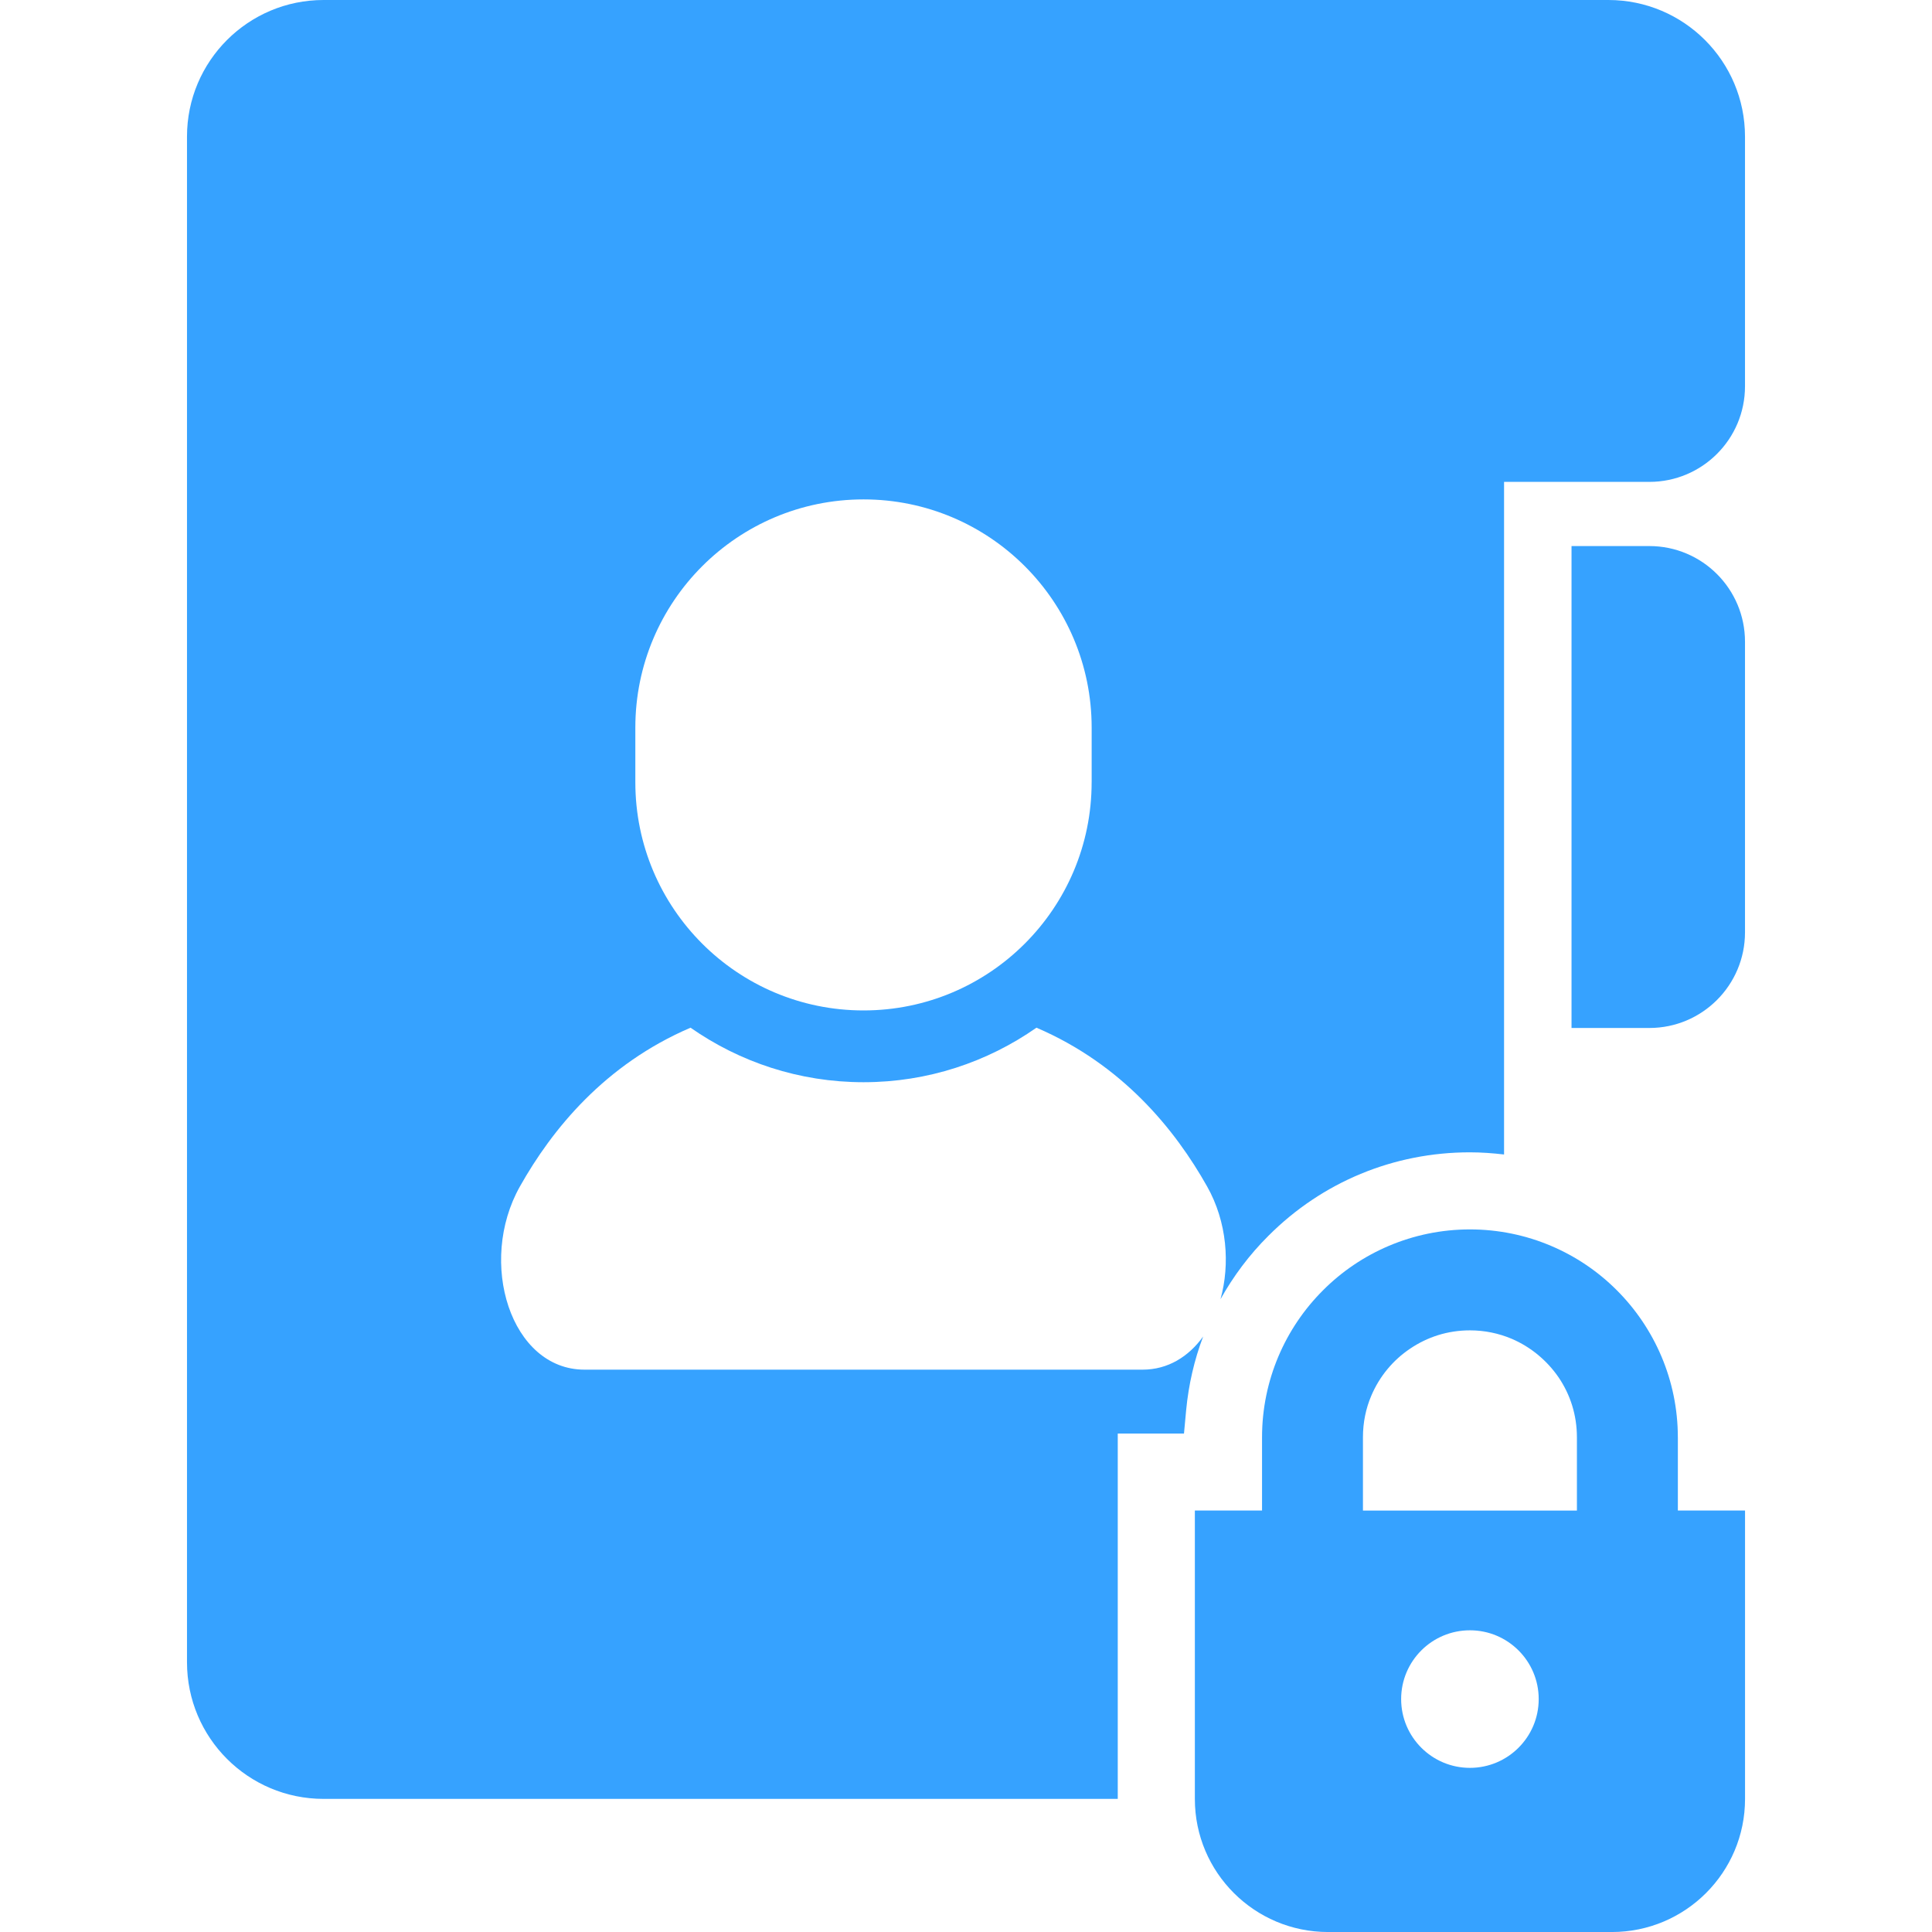
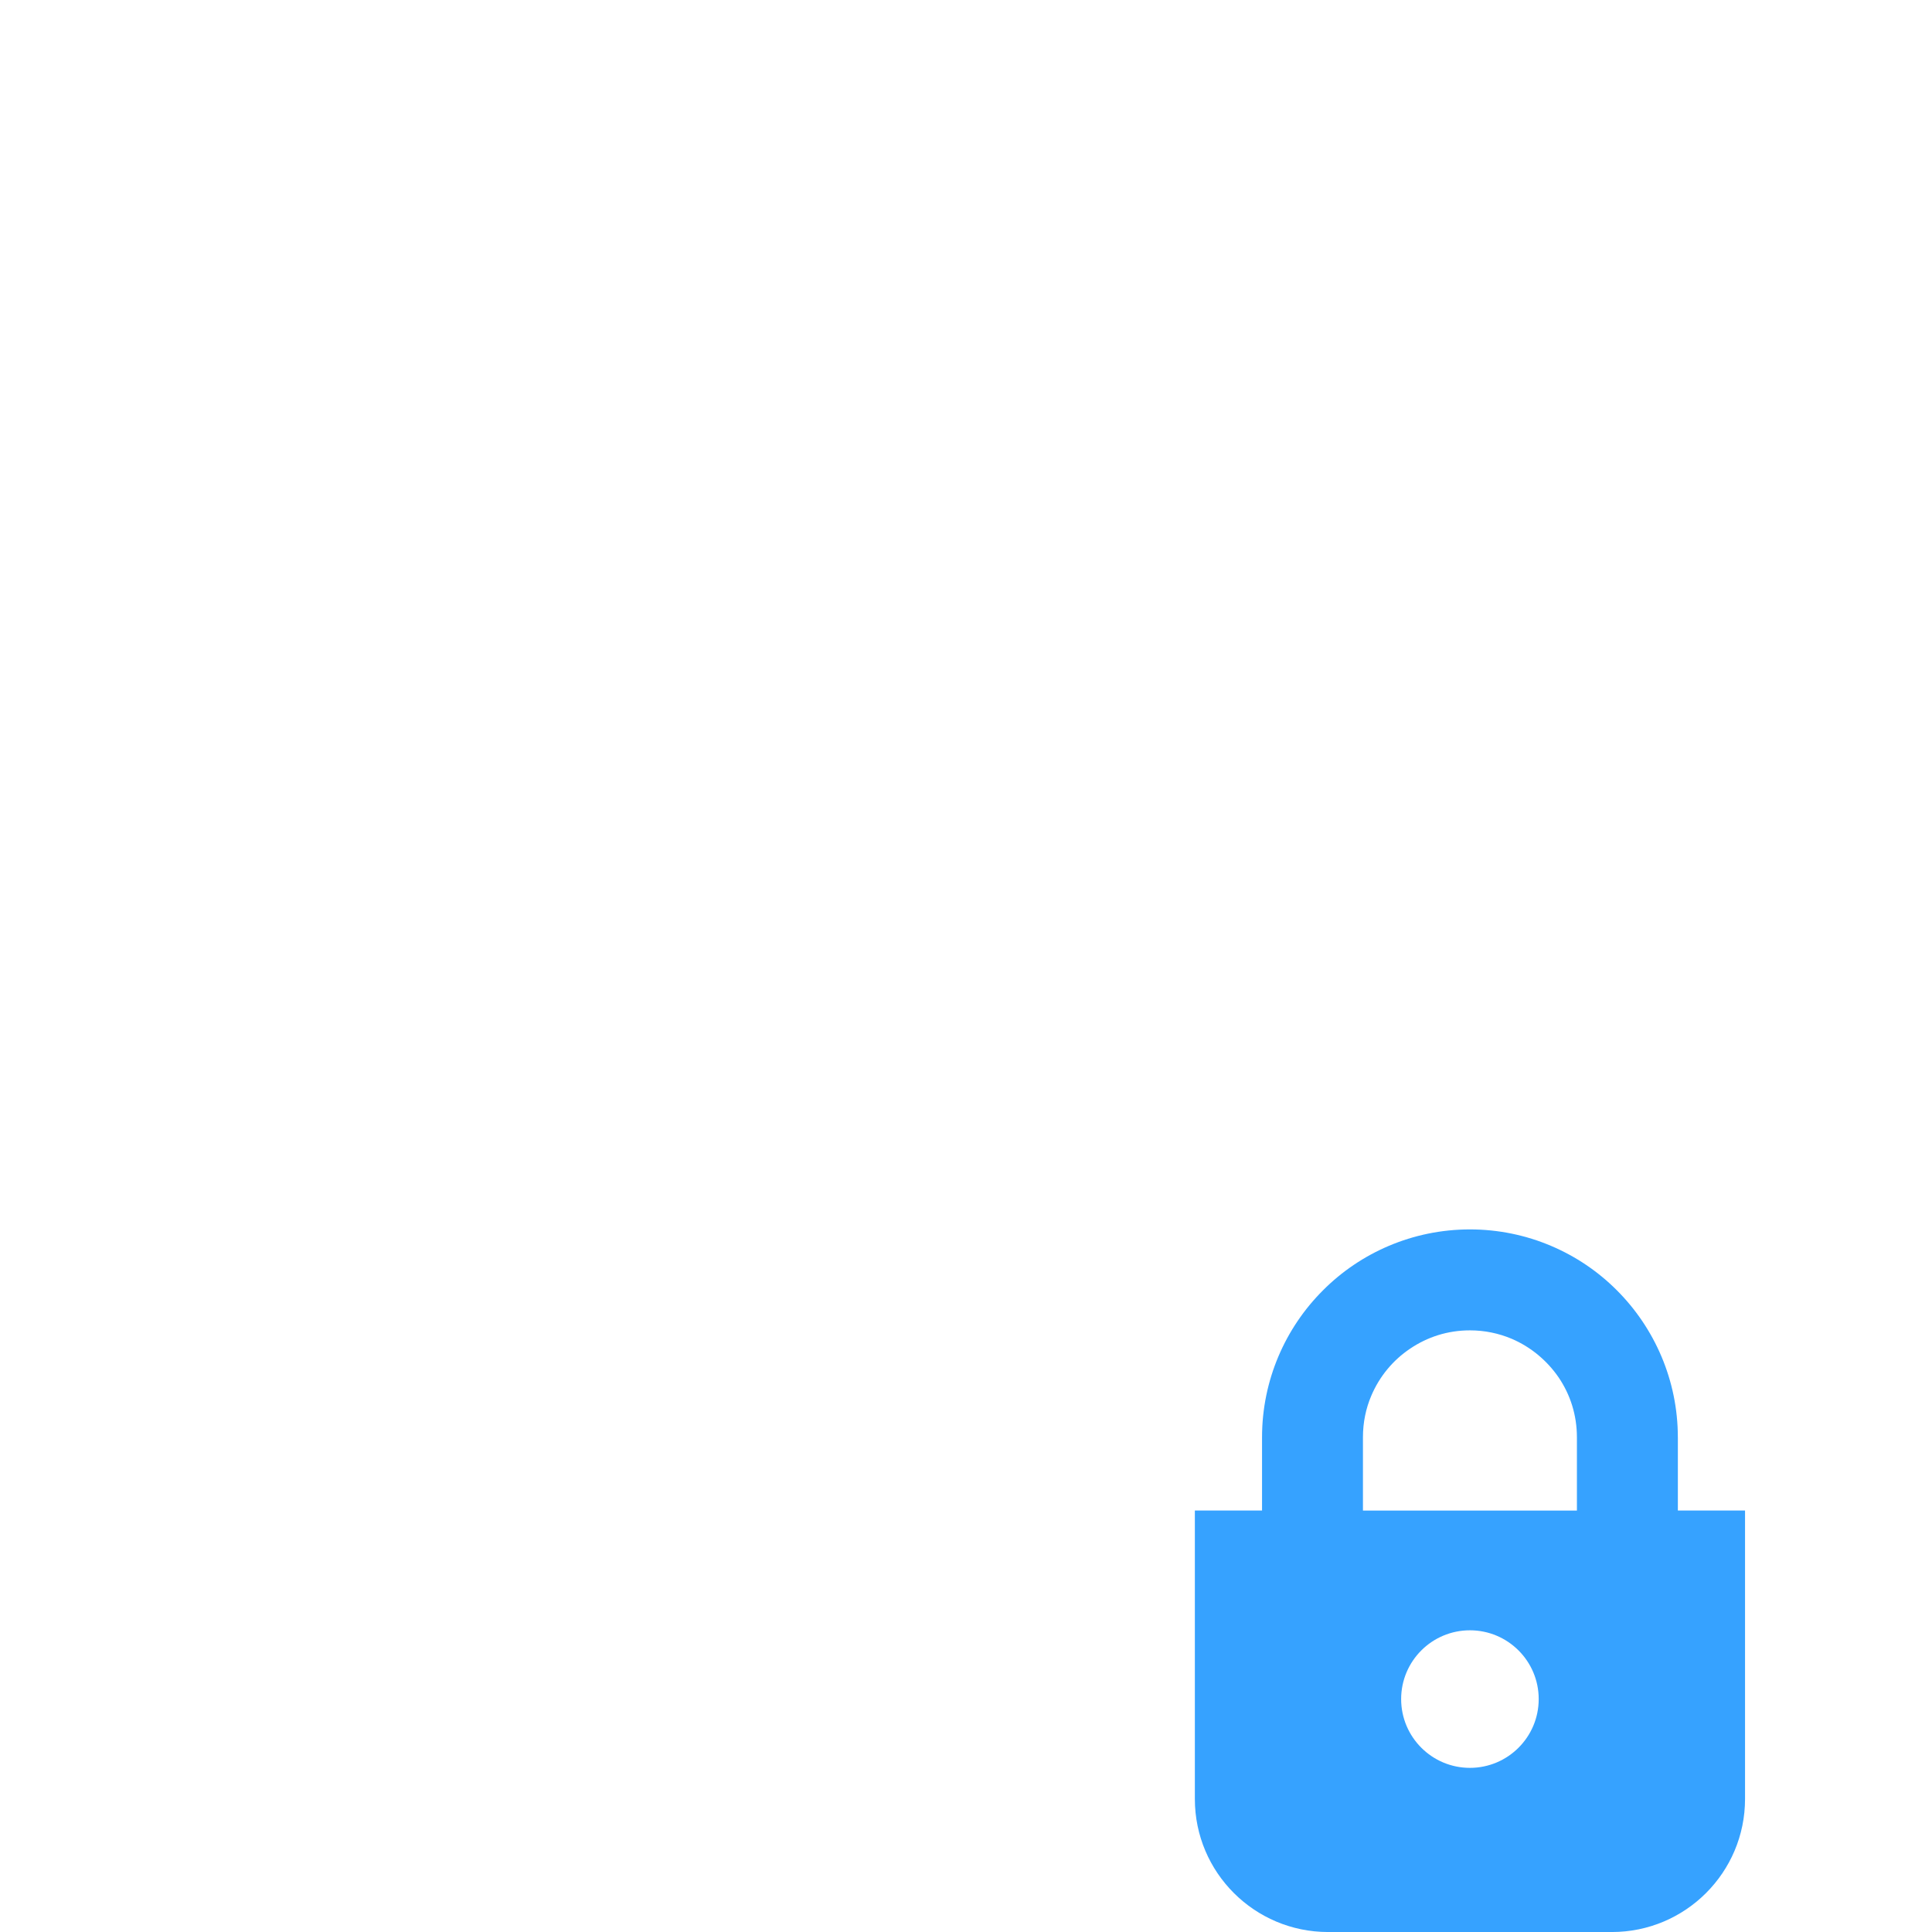
<svg xmlns="http://www.w3.org/2000/svg" version="1.1" id="_x32_" x="0px" y="0px" width="100px" height="100px" viewBox="-40 -40 100 100" enable-background="new -40 -40 100 100" xml:space="preserve">
  <g>
-     <path fill="#36A2FF" d="M45.37-11.736h-4.028v24.944h4.028c2.734,0,4.951-2.217,4.951-4.949V-6.785   C50.321-9.519,48.104-11.736,45.37-11.736z" />
    <path fill="#36A2FF" d="M46.845,34.395c0-2.959-1.211-5.664-3.154-7.607c-1.934-1.943-4.644-3.154-7.607-3.154   s-5.674,1.211-7.607,3.154c-1.948,1.943-3.154,4.648-3.154,7.607v3.789h-3.477v14.932c0,3.799,3.086,6.885,6.895,6.885h14.692   c3.804,0,6.89-3.086,6.89-6.885V38.184h-3.477V34.395L46.845,34.395z M30.546,34.395c0-0.771,0.151-1.494,0.43-2.148   c0.42-0.996,1.123-1.846,2.012-2.441c0.889-0.601,1.938-0.947,3.096-0.947c0.771,0,1.494,0.156,2.158,0.435   c0.986,0.42,1.836,1.128,2.437,2.007c0.601,0.889,0.942,1.943,0.942,3.096v3.789H30.546V34.395z M36.083,51.504   c-1.963,0-3.56-1.592-3.56-3.56s1.597-3.56,3.56-3.56s3.56,1.592,3.56,3.56S38.046,51.504,36.083,51.504z" />
-     <path fill="#36A2FF" d="M43.251-40h-5.4h-61.104c-3.904,0-7.068,3.167-7.068,7.068V46.04c0,3.906,3.164,7.07,7.068,7.07h41.108   V34.199h3.428l0.112-1.211c0.127-1.323,0.42-2.598,0.879-3.809c-0.747,1.035-1.816,1.714-3.135,1.714c-3.823,0-14.443,0-14.443,0   s-10.623,0-14.443,0s-5.552-5.557-3.342-9.482c1.665-2.959,4.39-6.313,8.831-8.218c2.542,1.777,5.625,2.822,8.955,2.822   c3.325,0,6.411-1.045,8.95-2.822c4.438,1.904,7.168,5.259,8.833,8.218c1.035,1.836,1.196,4.019,0.693,5.835   c0.664-1.187,1.484-2.29,2.48-3.281c2.783-2.788,6.484-4.321,10.425-4.321c0.596,0,1.187,0.044,1.772,0.112v-34.814h7.52   c2.734,0,4.951-2.214,4.951-4.949v-12.925C50.321-36.833,47.152-40,43.251-40z M16.503,0.491c0,6.521-5.286,11.809-11.807,11.809   C-1.83,12.3-7.115,7.012-7.115,0.491v-2.83c0-6.523,5.286-11.812,11.812-11.812c6.521,0,11.807,5.288,11.807,11.812V0.491z" />
  </g>
</svg>